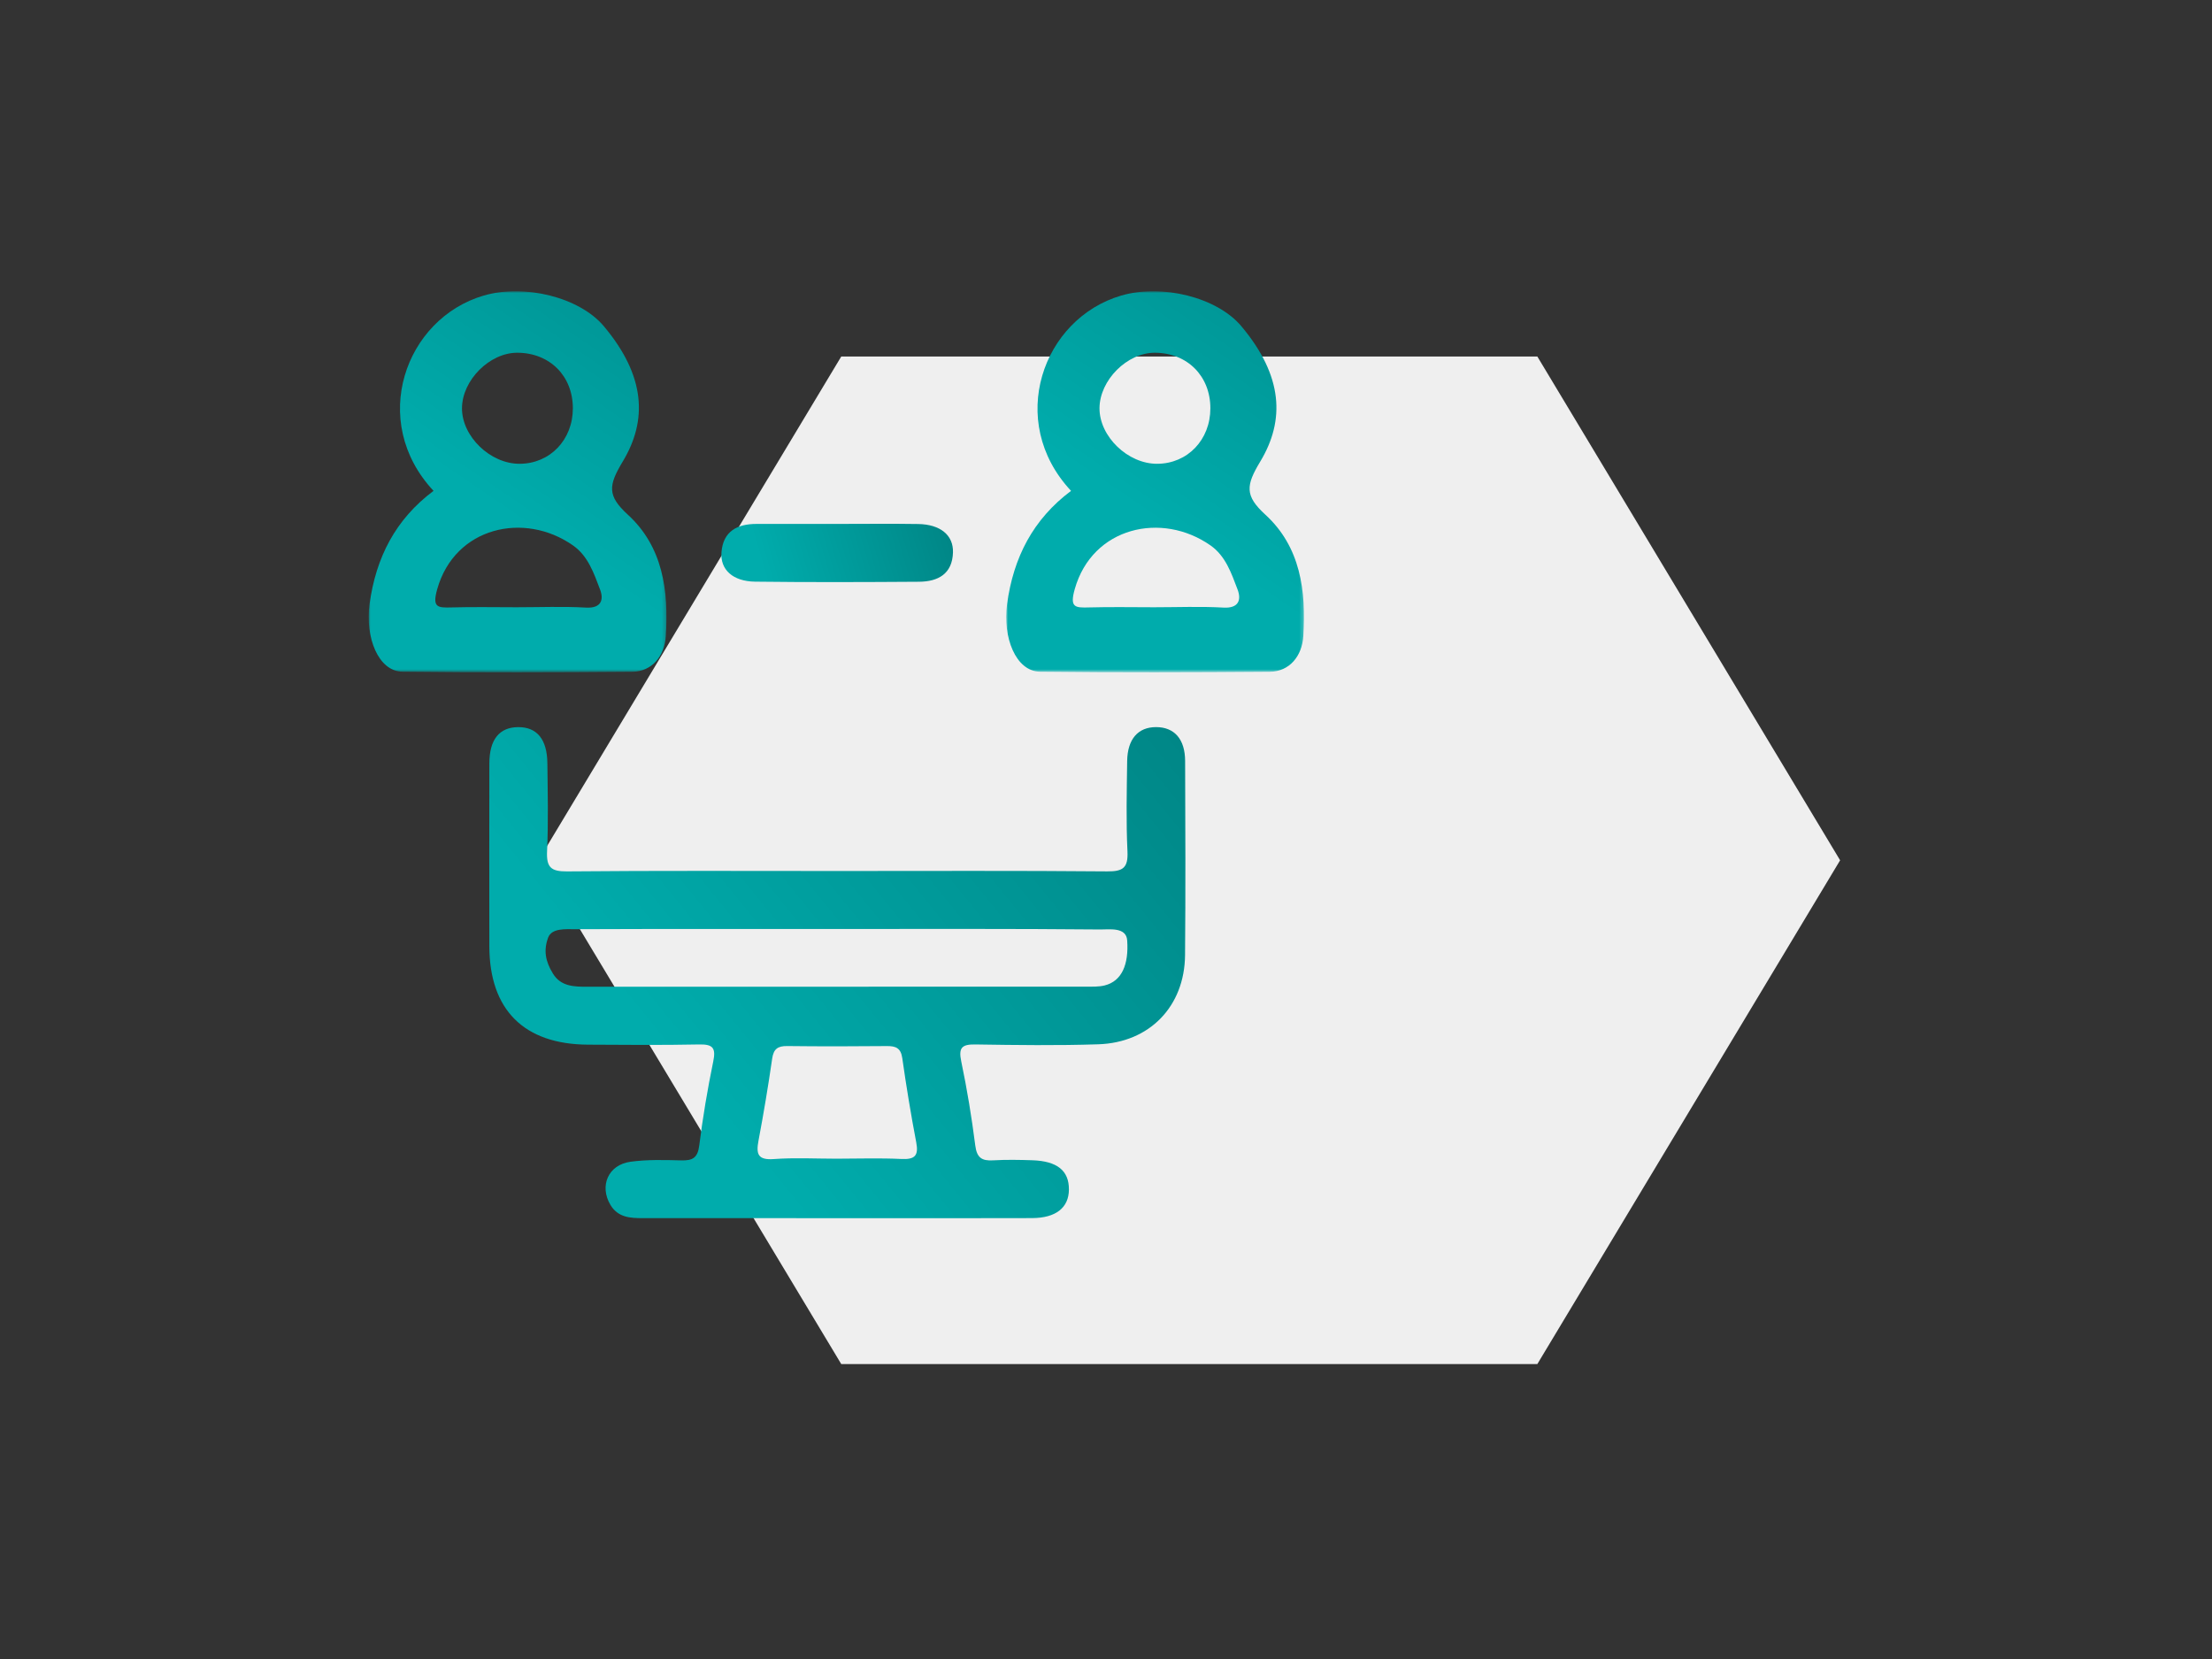
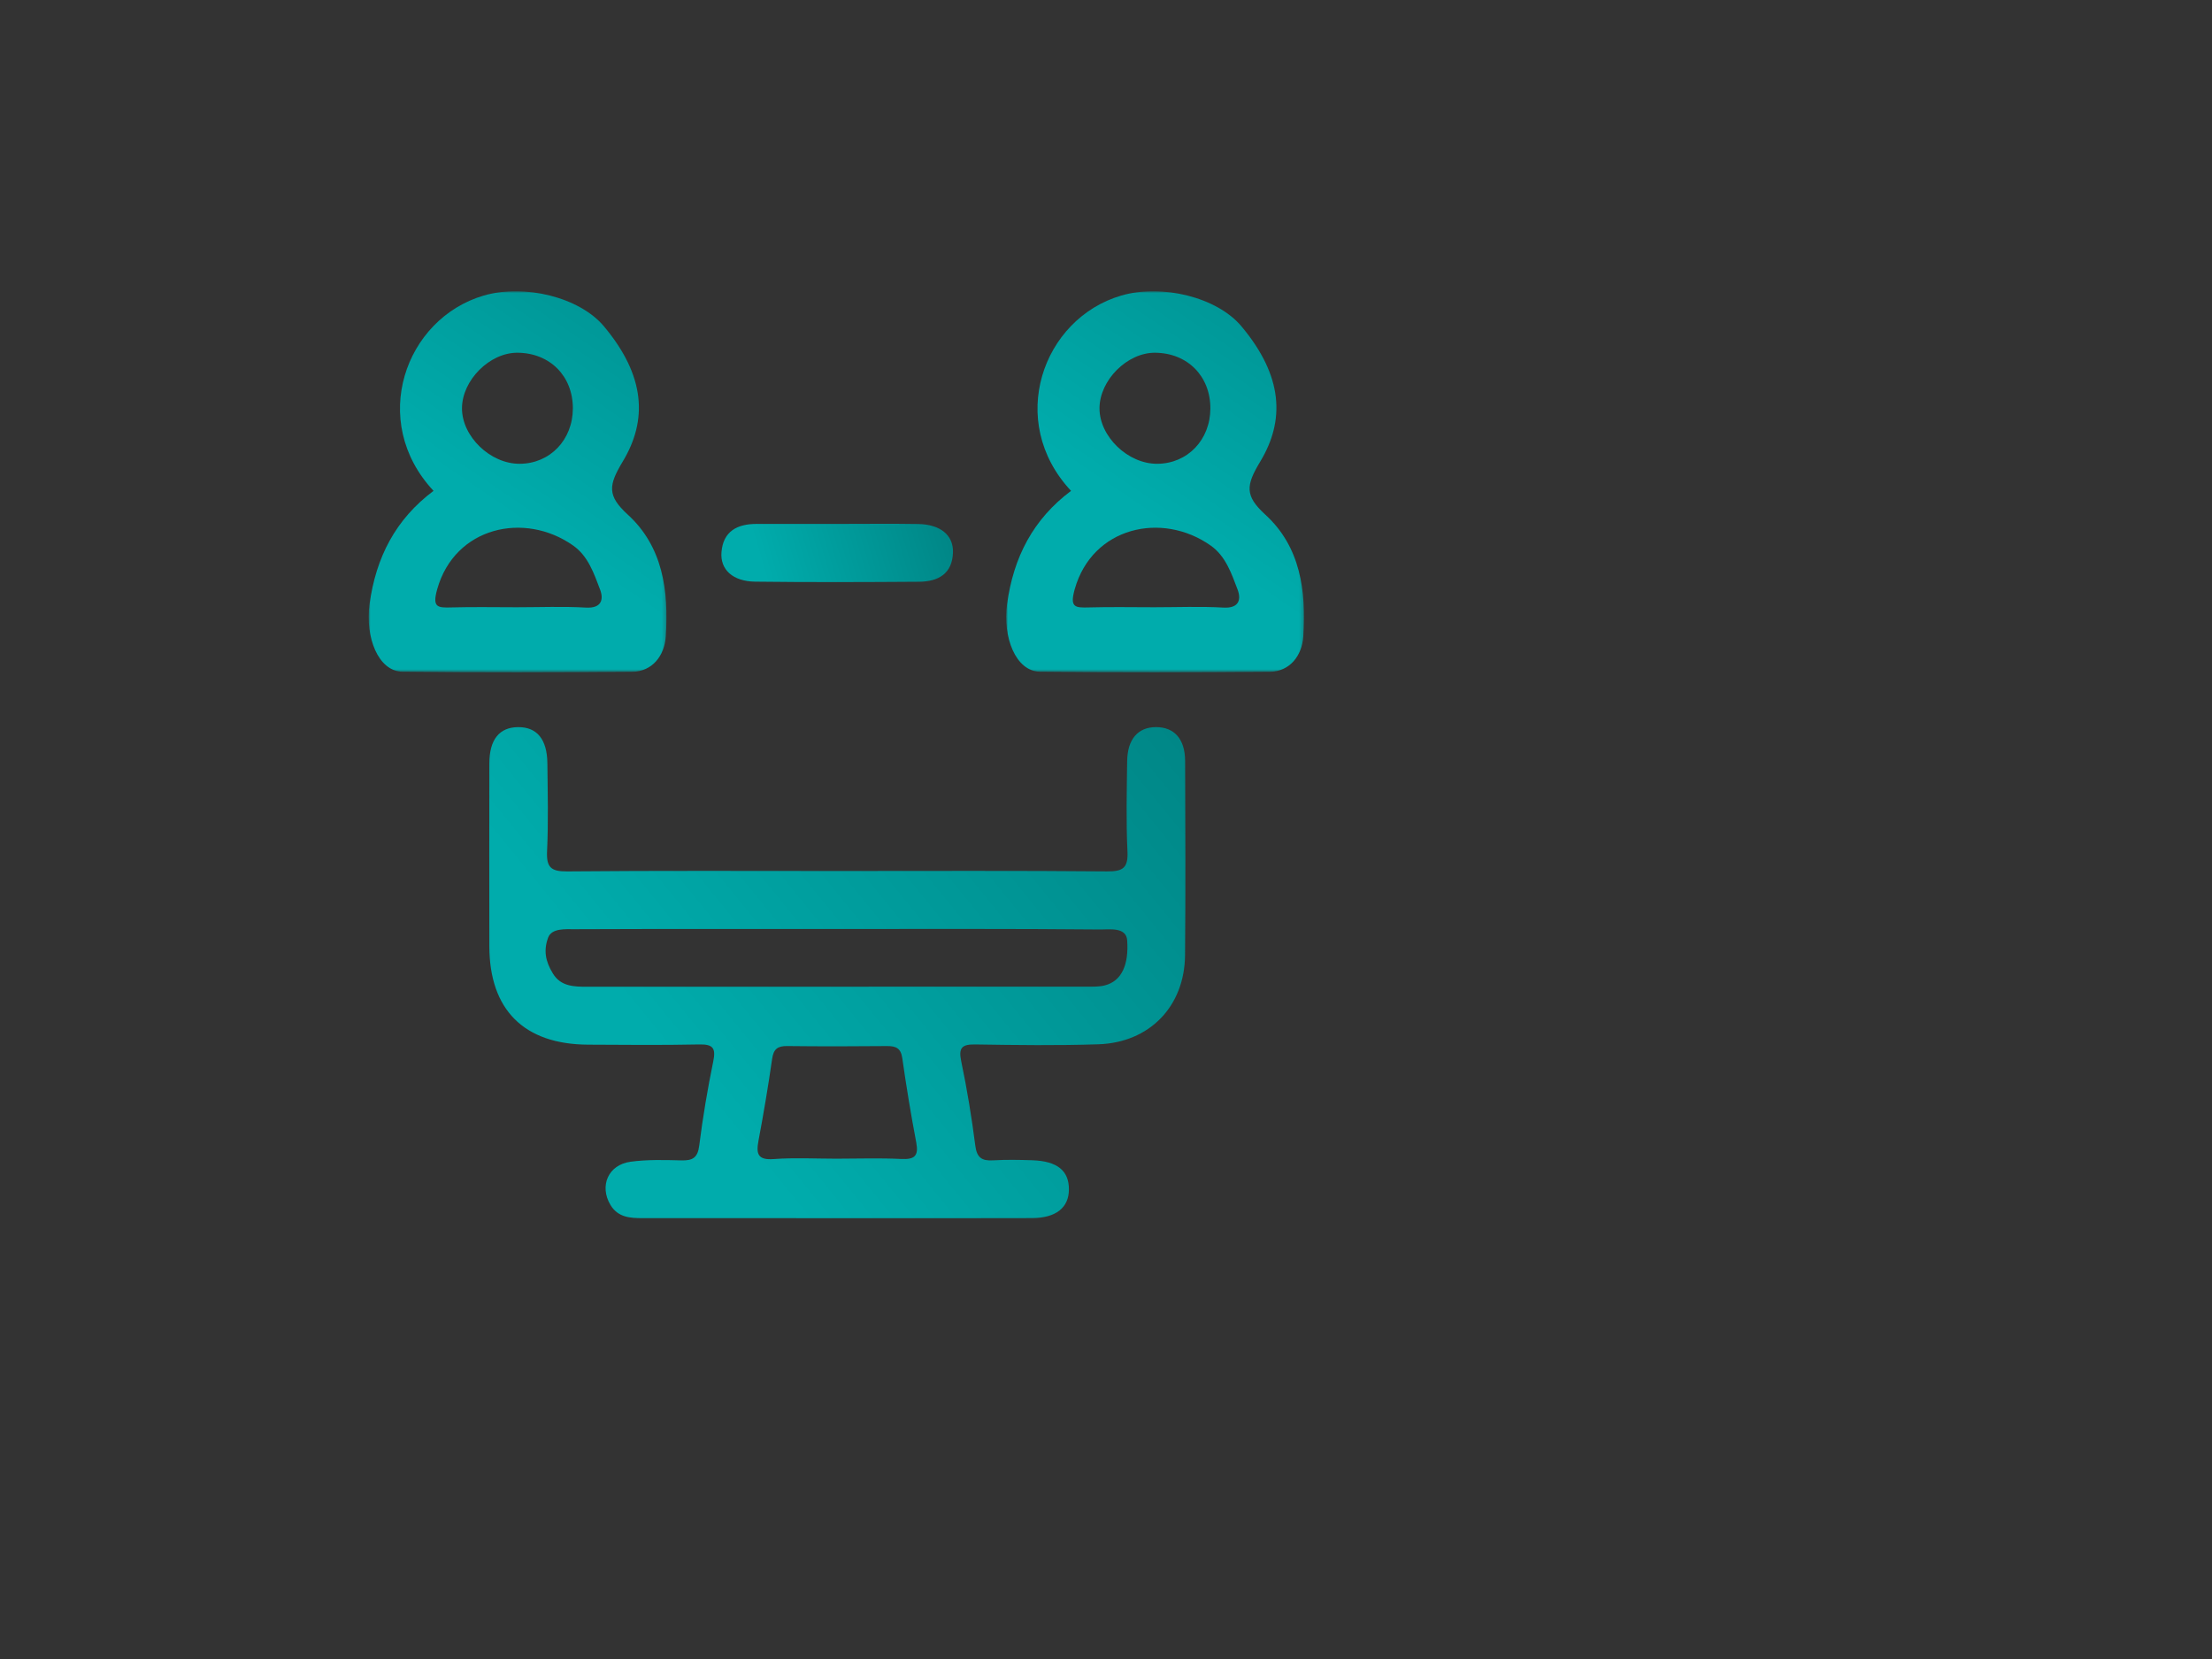
<svg xmlns="http://www.w3.org/2000/svg" xmlns:xlink="http://www.w3.org/1999/xlink" width="600px" height="450px" viewBox="0 0 600 450" version="1.1">
  <rect x="0" y="0" width="600" height="450" fill="#333333" stroke="none" />
  <title>api-elabnext</title>
  <defs>
-     <polygon id="path-1" points="82.126 0 0 136.65 82.127 273.299 270.938 273.299 353.066 136.65 270.939 0" />
    <linearGradient x1="16.104%" y1="50%" x2="121.338%" y2="-10.277%" id="linearGradient-3">
      <stop stop-color="#00ACAC" offset="0%" />
      <stop stop-color="#007D7D" offset="100%" />
      <stop stop-color="#347781" offset="100%" />
    </linearGradient>
    <polygon id="path-4" points="0 0 80.777 0 80.777 103.364 0 103.364" />
    <linearGradient x1="29.299%" y1="50%" x2="93.567%" y2="-71.102%" id="linearGradient-6">
      <stop stop-color="#00ACAC" offset="0%" />
      <stop stop-color="#007D7D" offset="100%" />
      <stop stop-color="#347781" offset="100%" />
    </linearGradient>
    <linearGradient x1="16.104%" y1="50%" x2="121.338%" y2="42.328%" id="linearGradient-7">
      <stop stop-color="#00ACAC" offset="0%" />
      <stop stop-color="#007D7D" offset="100%" />
      <stop stop-color="#347781" offset="100%" />
    </linearGradient>
    <polygon id="path-8" points="0 0 80.777 0 80.777 103.364 0 103.364" />
  </defs>
  <g id="api-elabnext" stroke="none" stroke-width="1" fill="none" fill-rule="evenodd">
    <g id="Group" transform="translate(100, 79)">
      <g id="stock-photo-two-scientists-are-working-in-laboratory-young-female-researcher-and-her-senior-supervisor-are-734641993" transform="translate(46.062, 17.701)">
        <mask id="mask-2" fill="white">
          <use xlink:href="#path-1" />
        </mask>
        <use id="Mask" fill="#EFEFEF" xlink:href="#path-1" />
      </g>
      <g id="Group-15">
        <path d="M126.859,235.292 C132.726,235.292 138.605,235.08 144.458,235.369 C148.09,235.548 149.228,234.54 148.53,230.879 C147.086,223.297 145.829,215.675 144.745,208.034 C144.352,205.271 142.998,204.721 140.55,204.744 C131.541,204.835 122.527,204.847 113.518,204.739 C110.954,204.707 109.824,205.533 109.445,208.173 C108.376,215.604 107.134,223.017 105.741,230.396 C105.06,234.008 105.538,235.716 109.892,235.394 C115.519,234.976 121.201,235.292 126.859,235.292 M126.838,172.984 C103.158,172.984 79.477,172.945 55.797,173.044 C53.458,173.053 49.65,172.708 48.683,175.321 C47.418,178.747 47.898,181.695 49.992,185.099 C52.172,188.638 55.817,188.657 59.464,188.655 C104.518,188.632 149.573,188.643 194.629,188.628 C196.299,188.627 198.031,188.695 199.625,188.299 C204.324,187.133 206.199,182.58 205.747,176.077 C205.492,172.4 200.919,173.141 198.506,173.118 C174.618,172.895 150.728,172.984 126.838,172.984 M127.389,157.257 C151.7,157.257 176.011,157.145 200.318,157.363 C204.662,157.401 206.034,156.367 205.823,151.913 C205.434,143.779 205.633,135.609 205.741,127.458 C205.82,121.464 208.698,118.221 213.595,118.226 C218.544,118.233 221.444,121.487 221.461,127.413 C221.516,144.976 221.603,162.538 221.441,180.099 C221.311,193.978 211.813,203.811 197.905,204.263 C186.81,204.625 175.692,204.481 164.589,204.306 C160.932,204.249 159.948,205.147 160.735,208.9 C162.318,216.448 163.568,224.083 164.545,231.734 C164.963,235.013 166.3,235.923 169.358,235.741 C172.908,235.533 176.484,235.599 180.042,235.718 C186.792,235.948 189.969,238.551 189.942,243.646 C189.917,248.571 186.439,251.381 179.934,251.406 C163.169,251.468 146.403,251.426 129.639,251.426 C111.197,251.426 92.755,251.435 74.313,251.419 C70.925,251.418 67.62,251.243 65.576,247.818 C62.528,242.704 64.953,236.955 71.02,236.122 C75.552,235.5 80.215,235.634 84.81,235.753 C87.819,235.83 89.239,235.102 89.66,231.776 C90.627,224.123 91.901,216.492 93.462,208.938 C94.219,205.285 93.41,204.227 89.662,204.305 C79.606,204.511 69.543,204.419 59.486,204.362 C42.118,204.263 32.76,194.908 32.733,177.648 C32.706,161.13 32.709,144.613 32.735,128.096 C32.745,121.61 35.432,118.272 40.538,118.231 C45.629,118.193 48.406,121.514 48.475,128.027 C48.56,135.97 48.764,143.928 48.391,151.856 C48.186,156.218 49.398,157.408 53.832,157.368 C78.349,157.139 102.87,157.257 127.389,157.257" id="Fill-1" fill="url(#linearGradient-3)" />
        <g id="Group-5">
          <mask id="mask-5" fill="white">
            <use xlink:href="#path-4" />
          </mask>
          <g id="Clip-4" />
          <path d="M55.386,31.753 C55.389,22.996 49.143,16.728 40.362,16.678 C32.837,16.636 25.357,24.107 25.314,31.711 C25.272,39.383 33,46.837 40.96,46.801 C49.193,46.764 55.383,40.307 55.386,31.753 M40.109,85.717 C46.387,85.717 52.682,85.454 58.94,85.809 C63.19,86.051 63.789,83.592 62.764,80.897 C61.105,76.534 59.528,71.826 55.45,68.963 C42.22,59.669 23.379,63.929 18.607,80.766 C17.174,85.826 18.678,85.87 22.529,85.761 C28.385,85.596 34.249,85.719 40.109,85.717 M17.594,54.143 C-0.051,35.264 9.85,7.441 31.179,1.178 C42.193,-2.056 57.165,1.579 63.814,9.512 C75.135,23.017 75.641,35.016 68.934,46.163 C65.041,52.634 64.635,55.422 70.3,60.604 C79.819,69.312 81.402,81.231 80.593,93.601 C80.244,98.942 76.871,103.176 71.469,103.219 C50.714,103.389 29.954,103.441 9.199,103.201 C2.545,103.124 -0.979,93.779 0.237,84.868 C1.978,72.127 7.328,61.832 17.594,54.143" id="Fill-3" fill="url(#linearGradient-6)" mask="url(#mask-5)" />
        </g>
        <path d="M127.132,63.113 C134.439,63.113 141.75,63.024 149.055,63.139 C155.051,63.235 158.634,66.152 158.493,70.839 C158.321,76.674 154.456,78.76 149.29,78.797 C134.468,78.901 119.641,78.957 104.818,78.774 C98.78,78.698 95.32,75.513 95.699,70.78 C96.157,65.093 99.968,63.114 105.209,63.113 C112.517,63.111 119.825,63.113 127.132,63.113" id="Fill-6" fill="url(#linearGradient-7)" />
        <g id="Group-14" transform="translate(172.924, 0)">
          <mask id="mask-9" fill="white">
            <use xlink:href="#path-8" />
          </mask>
          <g id="Clip-13" />
          <path d="M55.386,31.753 C55.39,22.996 49.143,16.728 40.363,16.678 C32.837,16.636 25.358,24.107 25.314,31.711 C25.272,39.383 33,46.837 40.96,46.801 C49.194,46.764 55.383,40.307 55.386,31.753 M40.109,85.717 C46.388,85.717 52.683,85.454 58.941,85.809 C63.19,86.051 63.789,83.592 62.764,80.897 C61.106,76.534 59.528,71.826 55.45,68.963 C42.22,59.669 23.379,63.929 18.608,80.766 C17.174,85.826 18.678,85.87 22.53,85.761 C28.385,85.596 34.249,85.719 40.109,85.717 M17.594,54.143 C-0.051,35.264 9.851,7.441 31.179,1.178 C42.194,-2.056 57.165,1.579 63.814,9.512 C75.136,23.017 75.641,35.016 68.935,46.163 C65.041,52.634 64.635,55.422 70.301,60.604 C79.82,69.312 81.402,81.231 80.593,93.601 C80.244,98.942 76.871,103.176 71.469,103.219 C50.714,103.389 29.954,103.441 9.199,103.201 C2.545,103.124 -0.979,93.779 0.238,84.868 C1.978,72.127 7.328,61.832 17.594,54.143" id="Fill-12" fill="url(#linearGradient-6)" mask="url(#mask-9)" />
        </g>
      </g>
    </g>
  </g>
</svg>